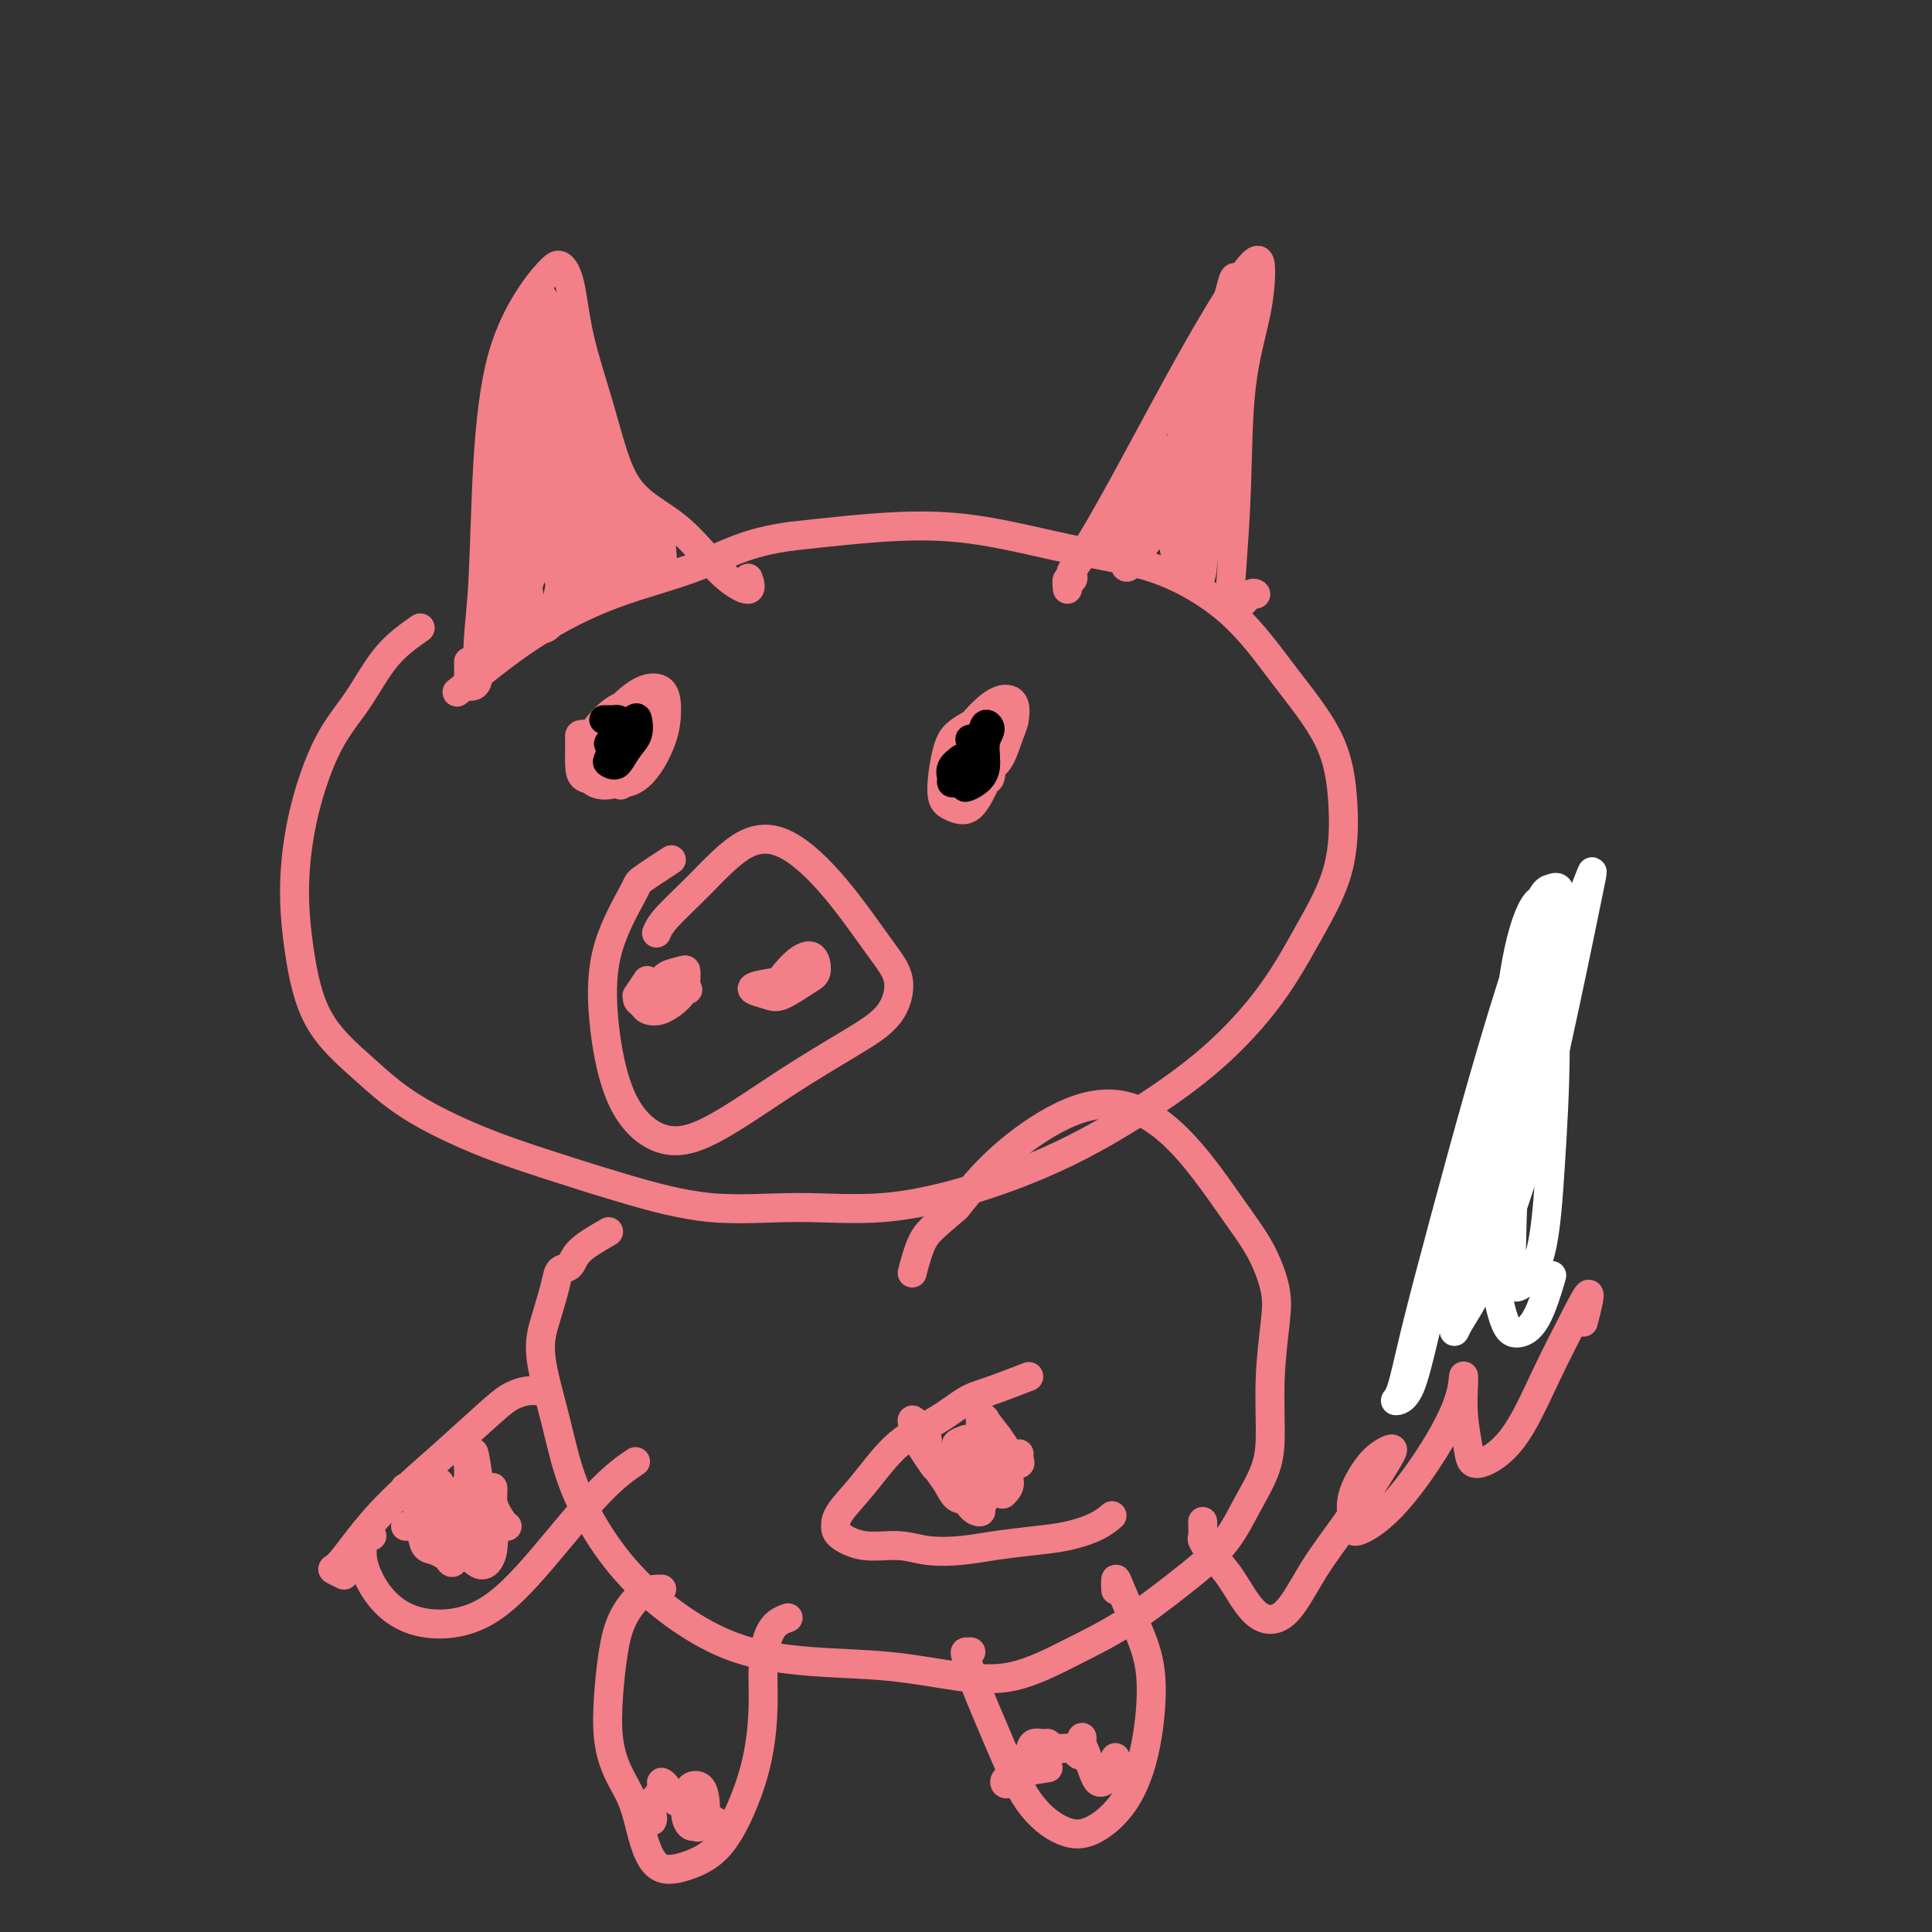
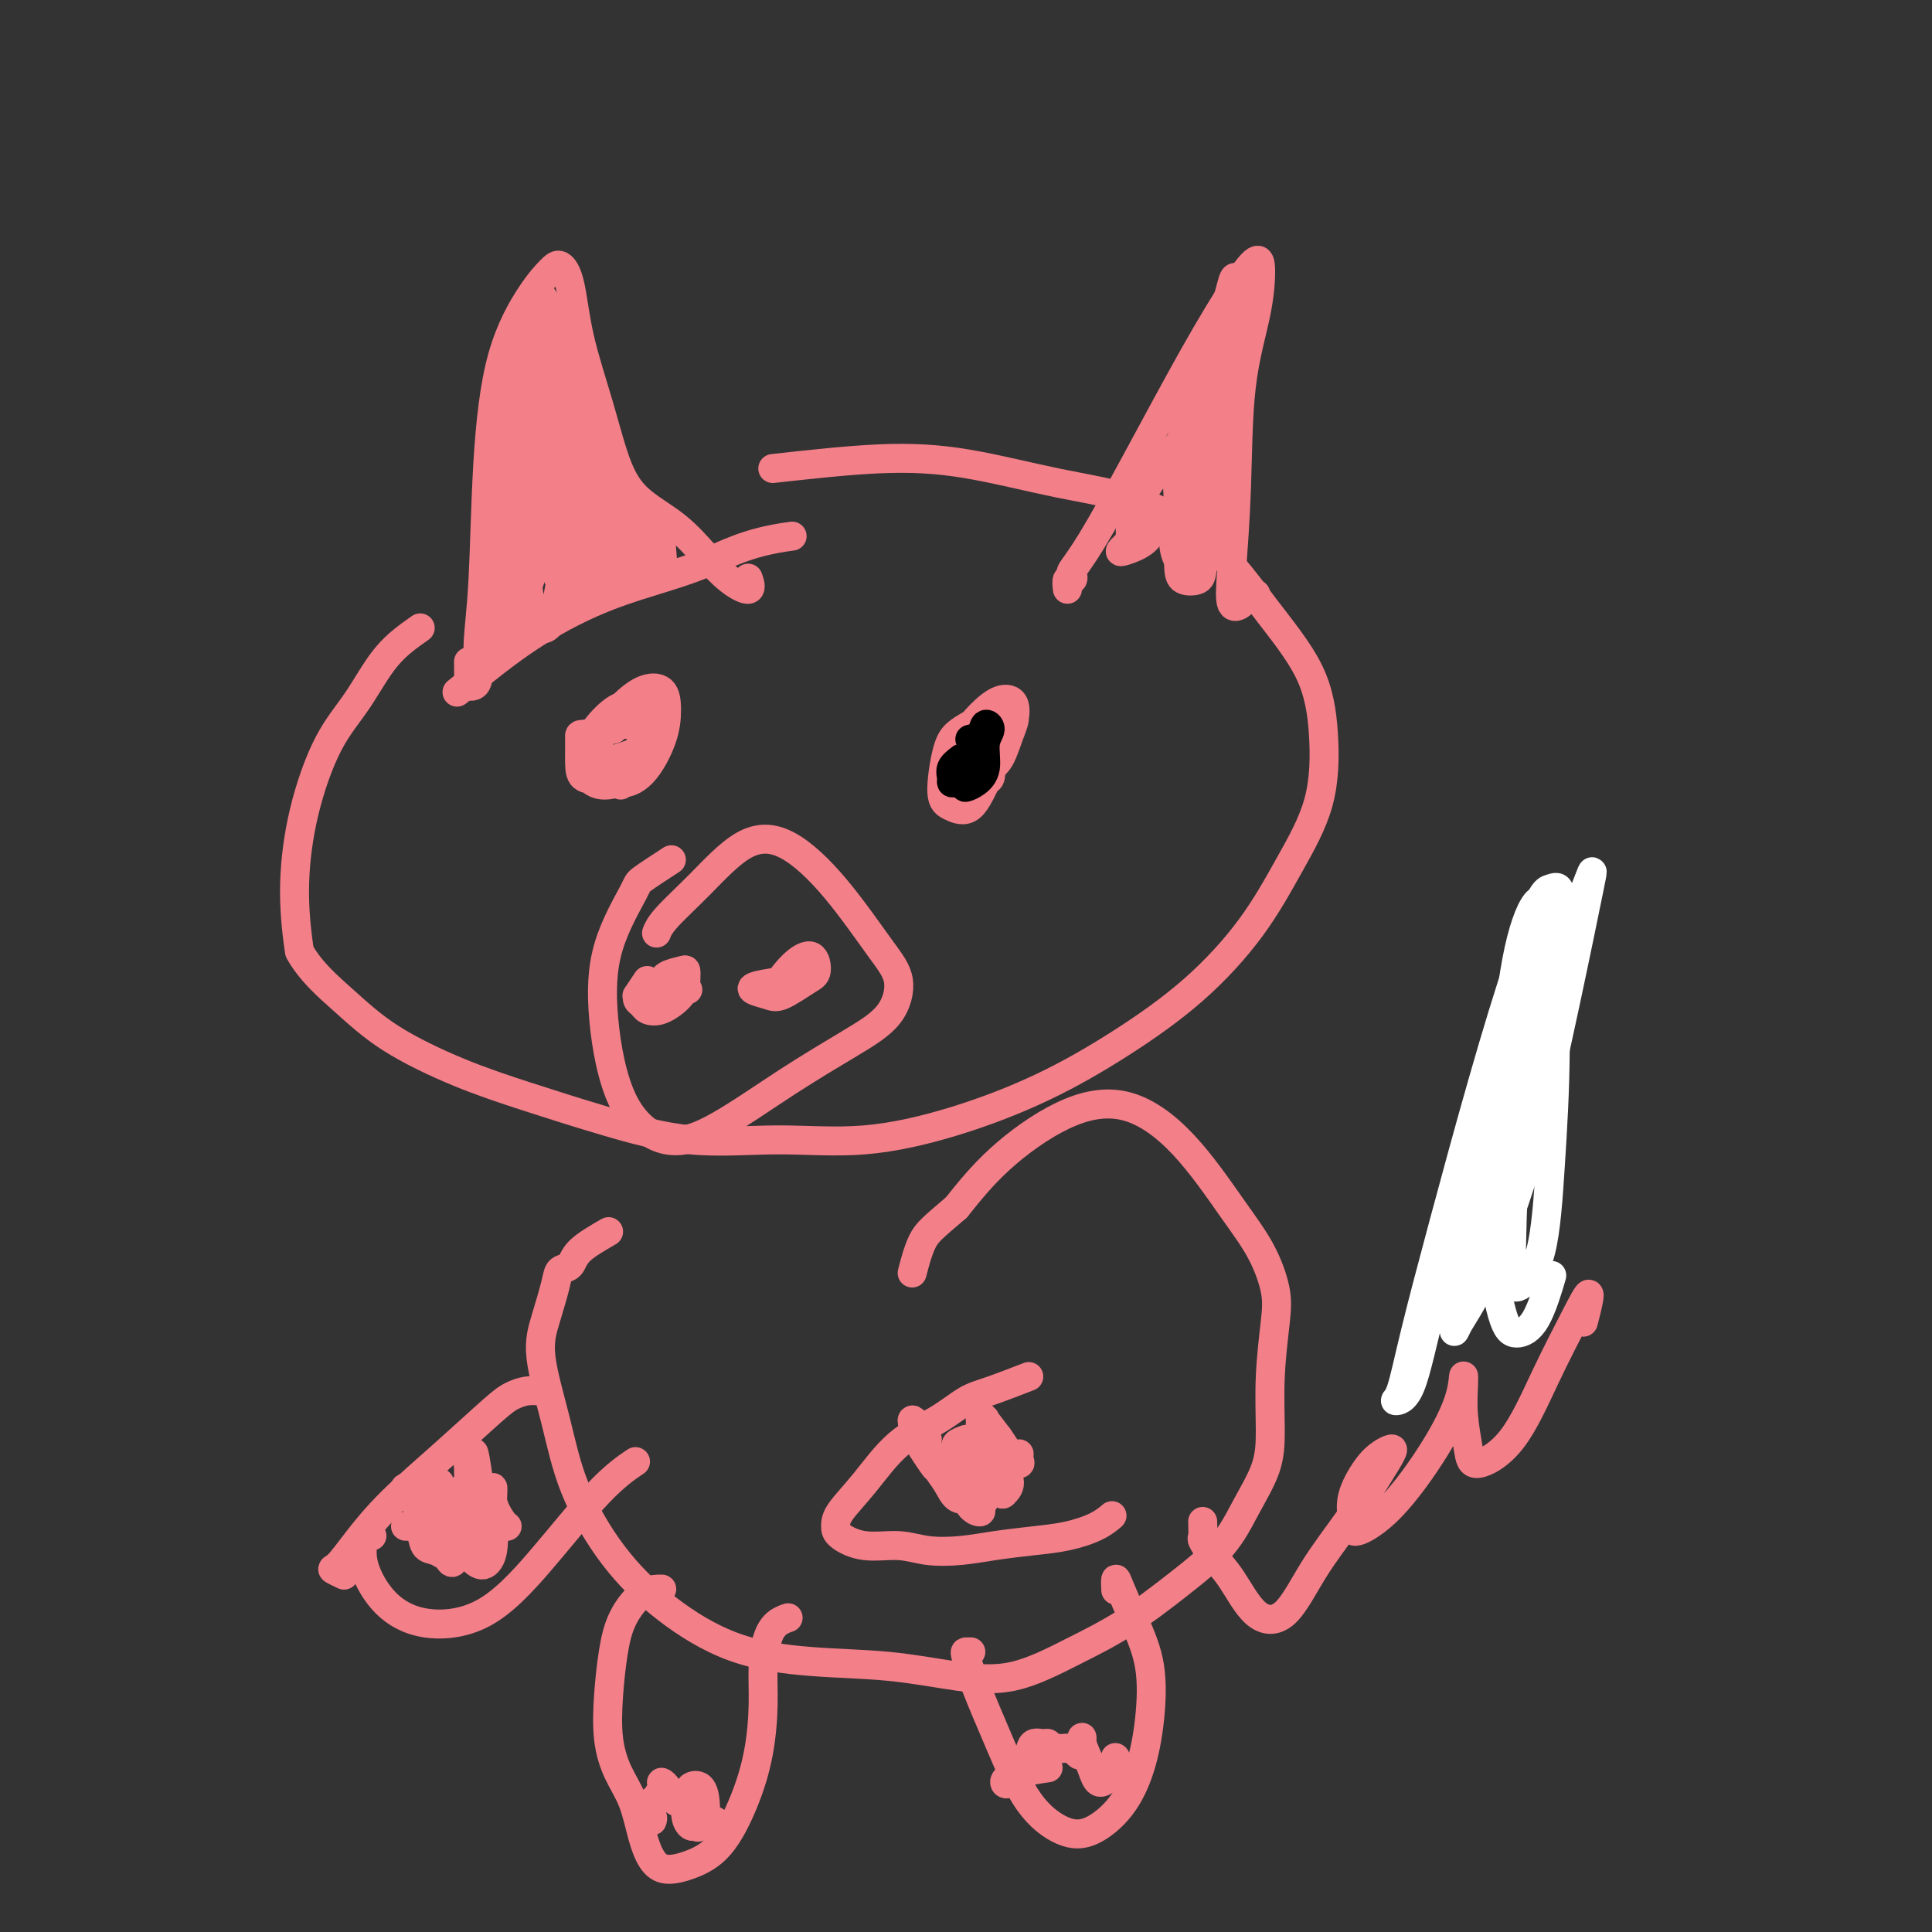
<svg xmlns="http://www.w3.org/2000/svg" viewBox="0 0 400 400" version="1.1">
  <rect x="0" y="0" width="400" height="400" fill="#333333" stroke="none" />
  <g fill="none" stroke="#000000" stroke-width="6" stroke-linecap="round" stroke-linejoin="round">
    <path d="M308,262c-0.076,-4.233 -0.153,-8.465 0,-12c0.153,-3.535 0.535,-6.372 1,-9c0.465,-2.628 1.013,-5.048 2,-8c0.987,-2.952 2.412,-6.435 3,-9c0.588,-2.565 0.340,-4.212 1,-6c0.660,-1.788 2.229,-3.718 3,-5c0.771,-1.282 0.743,-1.915 1,-3c0.257,-1.085 0.800,-2.623 1,-4c0.200,-1.377 0.056,-2.592 0,-4c-0.056,-1.408 -0.025,-3.007 0,-4c0.025,-0.993 0.046,-1.379 0,-2c-0.046,-0.621 -0.157,-1.476 0,-2c0.157,-0.524 0.582,-0.718 1,-1c0.418,-0.282 0.830,-0.652 1,-1c0.170,-0.348 0.097,-0.675 0,-1c-0.097,-0.325 -0.218,-0.647 0,-1c0.218,-0.353 0.777,-0.735 1,-1c0.223,-0.265 0.111,-0.411 0,-1c-0.111,-0.589 -0.222,-1.620 0,-2c0.222,-0.380 0.778,-0.109 1,0c0.222,0.109 0.111,0.054 0,0" />
  </g>
  <g fill="none" stroke="#FFFFFF" stroke-width="6" stroke-linecap="round" stroke-linejoin="round">
    <path d="M320,185c-2.941,8.196 -5.882,16.392 -8,24c-2.118,7.608 -3.413,14.627 -6,25c-2.587,10.373 -6.466,24.100 -9,34c-2.534,9.900 -3.724,15.974 -5,19c-1.276,3.026 -2.637,3.005 -3,3c-0.363,-0.005 0.273,0.006 1,-2c0.727,-2.006 1.544,-6.029 3,-12c1.456,-5.971 3.550,-13.888 6,-23c2.450,-9.112 5.256,-19.417 8,-29c2.744,-9.583 5.425,-18.444 8,-26c2.575,-7.556 5.044,-13.806 5,-13c-0.044,0.806 -2.599,8.668 -5,17c-2.401,8.332 -4.646,17.133 -7,28c-2.354,10.867 -4.818,23.798 -6,32c-1.182,8.202 -1.084,11.674 -1,13c0.084,1.326 0.152,0.506 1,-1c0.848,-1.506 2.475,-3.696 5,-9c2.525,-5.304 5.947,-13.721 9,-24c3.053,-10.279 5.737,-22.420 8,-33c2.263,-10.580 4.105,-19.599 5,-24c0.895,-4.401 0.844,-4.183 0,-2c-0.844,2.183 -2.482,6.332 -5,13c-2.518,6.668 -5.916,15.855 -9,25c-3.084,9.145 -5.853,18.247 -8,26c-2.147,7.753 -3.672,14.157 -5,17c-1.328,2.843 -2.458,2.124 -3,2c-0.542,-0.124 -0.496,0.348 0,-2c0.496,-2.348 1.441,-7.517 3,-14c1.559,-6.483 3.731,-14.281 6,-23c2.269,-8.719 4.634,-18.360 7,-28" />
    <path d="M315,198c3.710,-13.483 4.984,-13.689 6,-14c1.016,-0.311 1.775,-0.726 2,1c0.225,1.726 -0.084,5.593 -1,11c-0.916,5.407 -2.438,12.352 -4,20c-1.562,7.648 -3.166,15.998 -4,23c-0.834,7.002 -0.900,12.657 -1,17c-0.100,4.343 -0.233,7.374 0,9c0.233,1.626 0.831,1.845 2,1c1.169,-0.845 2.908,-2.756 4,-7c1.092,-4.244 1.538,-10.823 2,-18c0.462,-7.177 0.942,-14.952 1,-24c0.058,-9.048 -0.305,-19.370 -1,-25c-0.695,-5.630 -1.722,-6.567 -3,-5c-1.278,1.567 -2.807,5.640 -4,12c-1.193,6.360 -2.048,15.007 -3,25c-0.952,9.993 -1.999,21.331 -2,30c-0.001,8.669 1.044,14.668 2,18c0.956,3.332 1.823,3.996 3,4c1.177,0.004 2.663,-0.653 4,-3c1.337,-2.347 2.525,-6.385 3,-8c0.475,-1.615 0.238,-0.808 0,0" />
  </g>
  <g fill="none" stroke="#F37F89" stroke-width="6" stroke-linecap="round" stroke-linejoin="round">
-     <path d="M87,130c-2.425,1.702 -4.850,3.405 -7,6c-2.150,2.595 -4.024,6.084 -6,9c-1.976,2.916 -4.052,5.259 -6,9c-1.948,3.741 -3.767,8.879 -5,14c-1.233,5.121 -1.881,10.226 -2,15c-0.119,4.774 0.290,9.217 1,14c0.710,4.783 1.722,9.906 4,14c2.278,4.094 5.822,7.161 9,10c3.178,2.839 5.990,5.452 10,8c4.010,2.548 9.218,5.032 14,7c4.782,1.968 9.137,3.420 14,5c4.863,1.580 10.235,3.289 16,5c5.765,1.711 11.925,3.423 18,4c6.075,0.577 12.067,0.017 18,0c5.933,-0.017 11.807,0.508 18,0c6.193,-0.508 12.706,-2.048 19,-4c6.294,-1.952 12.369,-4.316 18,-7c5.631,-2.684 10.819,-5.688 16,-9c5.181,-3.312 10.356,-6.933 15,-11c4.644,-4.067 8.757,-8.581 12,-13c3.243,-4.419 5.617,-8.741 8,-13c2.383,-4.259 4.774,-8.453 6,-13c1.226,-4.547 1.287,-9.448 1,-14c-0.287,-4.552 -0.923,-8.754 -3,-13c-2.077,-4.246 -5.594,-8.535 -9,-13c-3.406,-4.465 -6.699,-9.107 -11,-13c-4.301,-3.893 -9.608,-7.038 -15,-9c-5.392,-1.962 -10.868,-2.742 -17,-4c-6.132,-1.258 -12.920,-2.992 -19,-4c-6.080,-1.008 -11.451,-1.288 -18,-1c-6.549,0.288 -14.274,1.144 -22,2" />
+     <path d="M87,130c-2.425,1.702 -4.850,3.405 -7,6c-2.150,2.595 -4.024,6.084 -6,9c-1.976,2.916 -4.052,5.259 -6,9c-1.948,3.741 -3.767,8.879 -5,14c-1.233,5.121 -1.881,10.226 -2,15c-0.119,4.774 0.290,9.217 1,14c2.278,4.094 5.822,7.161 9,10c3.178,2.839 5.990,5.452 10,8c4.010,2.548 9.218,5.032 14,7c4.782,1.968 9.137,3.420 14,5c4.863,1.580 10.235,3.289 16,5c5.765,1.711 11.925,3.423 18,4c6.075,0.577 12.067,0.017 18,0c5.933,-0.017 11.807,0.508 18,0c6.193,-0.508 12.706,-2.048 19,-4c6.294,-1.952 12.369,-4.316 18,-7c5.631,-2.684 10.819,-5.688 16,-9c5.181,-3.312 10.356,-6.933 15,-11c4.644,-4.067 8.757,-8.581 12,-13c3.243,-4.419 5.617,-8.741 8,-13c2.383,-4.259 4.774,-8.453 6,-13c1.226,-4.547 1.287,-9.448 1,-14c-0.287,-4.552 -0.923,-8.754 -3,-13c-2.077,-4.246 -5.594,-8.535 -9,-13c-3.406,-4.465 -6.699,-9.107 -11,-13c-4.301,-3.893 -9.608,-7.038 -15,-9c-5.392,-1.962 -10.868,-2.742 -17,-4c-6.132,-1.258 -12.920,-2.992 -19,-4c-6.080,-1.008 -11.451,-1.288 -18,-1c-6.549,0.288 -14.274,1.144 -22,2" />
    <path d="M164,111c-9.617,1.249 -13.660,3.873 -19,6c-5.340,2.127 -11.978,3.758 -18,6c-6.022,2.242 -11.429,5.096 -16,8c-4.571,2.904 -8.308,5.859 -11,8c-2.692,2.141 -4.341,3.469 -5,4c-0.659,0.531 -0.330,0.266 0,0" />
    <path d="M97,137c0.022,1.583 0.043,3.166 0,4c-0.043,0.834 -0.152,0.919 0,1c0.152,0.081 0.565,0.158 1,0c0.435,-0.158 0.893,-0.550 1,-2c0.107,-1.450 -0.138,-3.959 0,-7c0.138,-3.041 0.660,-6.614 1,-13c0.340,-6.386 0.500,-15.583 1,-24c0.500,-8.417 1.342,-16.052 3,-22c1.658,-5.948 4.133,-10.208 6,-13c1.867,-2.792 3.125,-4.116 4,-5c0.875,-0.884 1.367,-1.330 2,-1c0.633,0.330 1.409,1.434 2,4c0.591,2.566 0.999,6.593 2,11c1.001,4.407 2.595,9.195 4,14c1.405,4.805 2.622,9.626 4,13c1.378,3.374 2.916,5.302 5,7c2.084,1.698 4.712,3.166 7,5c2.288,1.834 4.235,4.036 6,6c1.765,1.964 3.349,3.691 5,5c1.651,1.309 3.367,2.198 4,2c0.633,-0.198 0.181,-1.485 0,-2c-0.181,-0.515 -0.090,-0.257 0,0" />
    <path d="M221,122c-0.108,-0.874 -0.216,-1.748 0,-2c0.216,-0.252 0.758,0.119 1,0c0.242,-0.119 0.186,-0.727 0,-1c-0.186,-0.273 -0.500,-0.211 0,-1c0.500,-0.789 1.815,-2.430 4,-6c2.185,-3.570 5.241,-9.071 9,-16c3.759,-6.929 8.222,-15.287 12,-22c3.778,-6.713 6.872,-11.781 9,-15c2.128,-3.219 3.289,-4.589 4,-5c0.711,-0.411 0.972,0.139 1,2c0.028,1.861 -0.176,5.035 -1,9c-0.824,3.965 -2.268,8.721 -3,15c-0.732,6.279 -0.754,14.081 -1,21c-0.246,6.919 -0.717,12.954 -1,17c-0.283,4.046 -0.377,6.104 0,7c0.377,0.896 1.225,0.632 2,0c0.775,-0.632 1.478,-1.632 2,-2c0.522,-0.368 0.863,-0.105 1,0c0.137,0.105 0.068,0.053 0,0" />
    <path d="M139,178c-2.448,1.595 -4.897,3.190 -6,4c-1.103,0.810 -0.862,0.836 -2,3c-1.138,2.164 -3.655,6.467 -5,11c-1.345,4.533 -1.517,9.296 -1,15c0.517,5.704 1.724,12.347 4,17c2.276,4.653 5.621,7.314 9,8c3.379,0.686 6.792,-0.605 11,-3c4.208,-2.395 9.210,-5.894 14,-9c4.790,-3.106 9.367,-5.818 13,-8c3.633,-2.182 6.324,-3.835 8,-6c1.676,-2.165 2.339,-4.842 2,-7c-0.339,-2.158 -1.680,-3.798 -4,-7c-2.320,-3.202 -5.619,-7.966 -9,-12c-3.381,-4.034 -6.843,-7.336 -10,-9c-3.157,-1.664 -6.009,-1.689 -9,0c-2.991,1.689 -6.121,5.092 -9,8c-2.879,2.908 -5.506,5.321 -7,7c-1.494,1.679 -1.855,2.622 -2,3c-0.145,0.378 -0.072,0.189 0,0" />
    <path d="M134,203c-0.852,1.292 -1.705,2.584 -2,3c-0.295,0.416 -0.033,-0.044 0,0c0.033,0.044 -0.163,0.591 0,1c0.163,0.409 0.685,0.678 1,1c0.315,0.322 0.425,0.695 1,1c0.575,0.305 1.617,0.540 3,0c1.383,-0.540 3.106,-1.855 4,-3c0.894,-1.145 0.957,-2.119 1,-3c0.043,-0.881 0.064,-1.668 0,-2c-0.064,-0.332 -0.214,-0.207 -1,0c-0.786,0.207 -2.210,0.497 -3,1c-0.790,0.503 -0.948,1.221 -1,2c-0.052,0.779 -0.000,1.620 0,2c0.000,0.380 -0.051,0.298 1,0c1.051,-0.298 3.206,-0.811 4,-1c0.794,-0.189 0.227,-0.054 0,0c-0.227,0.054 -0.113,0.027 0,0" />
    <path d="M163,203c-2.346,0.334 -4.693,0.668 -6,1c-1.307,0.332 -1.576,0.663 -1,1c0.576,0.337 1.996,0.681 3,1c1.004,0.319 1.593,0.614 3,0c1.407,-0.614 3.634,-2.136 5,-3c1.366,-0.864 1.872,-1.071 2,-2c0.128,-0.929 -0.120,-2.579 -1,-3c-0.880,-0.421 -2.391,0.387 -4,2c-1.609,1.613 -3.317,4.032 -4,5c-0.683,0.968 -0.342,0.484 0,0" />
    <path d="M126,255c-2.365,1.369 -4.731,2.738 -6,4c-1.269,1.262 -1.442,2.417 -2,3c-0.558,0.583 -1.500,0.593 -2,1c-0.500,0.407 -0.559,1.211 -1,3c-0.441,1.789 -1.263,4.564 -2,7c-0.737,2.436 -1.390,4.532 -1,8c0.390,3.468 1.822,8.308 3,13c1.178,4.692 2.103,9.236 4,14c1.897,4.764 4.766,9.748 8,14c3.234,4.252 6.832,7.773 11,11c4.168,3.227 8.906,6.161 14,8c5.094,1.839 10.543,2.583 16,3c5.457,0.417 10.923,0.506 16,1c5.077,0.494 9.764,1.395 14,2c4.236,0.605 8.019,0.916 12,0c3.981,-0.916 8.160,-3.060 12,-5c3.840,-1.940 7.340,-3.675 11,-6c3.660,-2.325 7.478,-5.240 11,-8c3.522,-2.760 6.747,-5.366 9,-8c2.253,-2.634 3.535,-5.295 5,-8c1.465,-2.705 3.112,-5.455 4,-8c0.888,-2.545 1.015,-4.884 1,-8c-0.015,-3.116 -0.173,-7.008 0,-11c0.173,-3.992 0.677,-8.084 1,-11c0.323,-2.916 0.465,-4.657 0,-7c-0.465,-2.343 -1.538,-5.289 -3,-8c-1.462,-2.711 -3.312,-5.188 -6,-9c-2.688,-3.812 -6.215,-8.961 -10,-13c-3.785,-4.039 -7.829,-6.969 -12,-8c-4.171,-1.031 -8.469,-0.162 -13,2c-4.531,2.162 -9.295,5.618 -13,9c-3.705,3.382 -6.353,6.691 -9,10" />
    <path d="M198,250c-4.868,4.161 -6.037,5.064 -7,7c-0.963,1.936 -1.721,4.906 -2,6c-0.279,1.094 -0.080,0.313 0,0c0.080,-0.313 0.040,-0.156 0,0" />
    <path d="M137,329c-1.291,0.012 -2.582,0.024 -4,1c-1.418,0.976 -2.963,2.917 -4,5c-1.037,2.083 -1.564,4.308 -2,7c-0.436,2.692 -0.780,5.850 -1,9c-0.220,3.150 -0.316,6.293 0,9c0.316,2.707 1.045,4.978 2,7c0.955,2.022 2.137,3.794 3,6c0.863,2.206 1.409,4.846 2,7c0.591,2.154 1.228,3.823 2,5c0.772,1.177 1.677,1.863 3,2c1.323,0.137 3.062,-0.274 5,-1c1.938,-0.726 4.074,-1.767 6,-4c1.926,-2.233 3.643,-5.658 5,-9c1.357,-3.342 2.355,-6.601 3,-10c0.645,-3.399 0.937,-6.939 1,-10c0.063,-3.061 -0.102,-5.643 0,-8c0.102,-2.357 0.471,-4.487 1,-6c0.529,-1.513 1.219,-2.407 2,-3c0.781,-0.593 1.652,-0.884 2,-1c0.348,-0.116 0.174,-0.058 0,0" />
    <path d="M201,342c-0.393,-0.006 -0.786,-0.012 -1,0c-0.214,0.012 -0.250,0.042 0,1c0.250,0.958 0.785,2.845 2,6c1.215,3.155 3.112,7.579 5,12c1.888,4.421 3.769,8.840 6,12c2.231,3.160 4.811,5.060 7,6c2.189,0.940 3.986,0.919 6,0c2.014,-0.919 4.244,-2.735 6,-5c1.756,-2.265 3.038,-4.977 4,-8c0.962,-3.023 1.603,-6.357 2,-10c0.397,-3.643 0.551,-7.596 0,-11c-0.551,-3.404 -1.808,-6.260 -3,-9c-1.192,-2.740 -2.320,-5.363 -3,-7c-0.680,-1.637 -0.914,-2.287 -1,-2c-0.086,0.287 -0.025,1.511 0,2c0.025,0.489 0.012,0.245 0,0" />
    <path d="M112,288c-0.989,-0.078 -1.977,-0.155 -3,0c-1.023,0.155 -2.079,0.543 -3,1c-0.921,0.457 -1.707,0.984 -4,3c-2.293,2.016 -6.095,5.520 -10,9c-3.905,3.480 -7.915,6.936 -11,10c-3.085,3.064 -5.247,5.735 -7,8c-1.753,2.265 -3.099,4.122 -4,5c-0.901,0.878 -1.358,0.775 -1,1c0.358,0.225 1.531,0.779 2,1c0.469,0.221 0.235,0.111 0,0" />
    <path d="M77,318c-0.309,-0.093 -0.617,-0.187 -1,0c-0.383,0.187 -0.839,0.653 -1,1c-0.161,0.347 -0.026,0.573 0,1c0.026,0.427 -0.056,1.053 0,2c0.056,0.947 0.249,2.214 1,4c0.751,1.786 2.060,4.089 4,6c1.940,1.911 4.510,3.429 8,4c3.490,0.571 7.899,0.194 12,-2c4.101,-2.194 7.893,-6.207 12,-11c4.107,-4.793 8.529,-10.367 12,-14c3.471,-3.633 5.992,-5.324 7,-6c1.008,-0.676 0.504,-0.338 0,0" />
    <path d="M213,285c-2.944,1.137 -5.889,2.273 -8,3c-2.111,0.727 -3.389,1.044 -5,2c-1.611,0.956 -3.556,2.549 -6,4c-2.444,1.451 -5.387,2.758 -8,5c-2.613,2.242 -4.897,5.417 -7,8c-2.103,2.583 -4.023,4.572 -5,6c-0.977,1.428 -1.009,2.295 -1,3c0.009,0.705 0.058,1.247 1,2c0.942,0.753 2.776,1.715 5,2c2.224,0.285 4.837,-0.109 7,0c2.163,0.109 3.875,0.720 6,1c2.125,0.280 4.662,0.227 7,0c2.338,-0.227 4.476,-0.629 7,-1c2.524,-0.371 5.433,-0.713 8,-1c2.567,-0.287 4.791,-0.520 7,-1c2.209,-0.480 4.402,-1.206 6,-2c1.598,-0.794 2.599,-1.655 3,-2c0.401,-0.345 0.200,-0.172 0,0" />
    <path d="M249,315c0.036,1.219 0.073,2.439 0,3c-0.073,0.561 -0.254,0.465 0,1c0.254,0.535 0.943,1.701 2,3c1.057,1.299 2.483,2.732 4,5c1.517,2.268 3.126,5.371 5,7c1.874,1.629 4.012,1.785 6,0c1.988,-1.785 3.827,-5.512 6,-9c2.173,-3.488 4.682,-6.736 7,-10c2.318,-3.264 4.445,-6.542 6,-9c1.555,-2.458 2.539,-4.094 3,-5c0.461,-0.906 0.401,-1.082 0,-1c-0.401,0.082 -1.142,0.420 -2,1c-0.858,0.580 -1.833,1.400 -3,3c-1.167,1.600 -2.526,3.979 -3,6c-0.474,2.021 -0.064,3.683 0,5c0.064,1.317 -0.217,2.288 1,2c1.217,-0.288 3.934,-1.836 7,-5c3.066,-3.164 6.481,-7.945 9,-12c2.519,-4.055 4.142,-7.383 5,-10c0.858,-2.617 0.950,-4.523 1,-5c0.050,-0.477 0.059,0.477 0,2c-0.059,1.523 -0.184,3.617 0,6c0.184,2.383 0.678,5.056 1,7c0.322,1.944 0.473,3.160 2,3c1.527,-0.160 4.430,-1.695 7,-5c2.570,-3.305 4.807,-8.380 7,-13c2.193,-4.620 4.340,-8.785 6,-12c1.660,-3.215 2.831,-5.481 3,-5c0.169,0.481 -0.666,3.709 -1,5c-0.334,1.291 -0.167,0.646 0,0" />
    <path d="M201,150c-1.081,0.614 -2.162,1.227 -3,2c-0.838,0.773 -1.432,1.704 -2,4c-0.568,2.296 -1.109,5.957 -1,8c0.109,2.043 0.869,2.467 2,3c1.131,0.533 2.635,1.174 4,0c1.365,-1.174 2.592,-4.163 4,-7c1.408,-2.837 2.998,-5.523 4,-8c1.002,-2.477 1.417,-4.745 1,-6c-0.417,-1.255 -1.666,-1.497 -3,-1c-1.334,0.497 -2.751,1.731 -4,3c-1.249,1.269 -2.329,2.571 -3,4c-0.671,1.429 -0.934,2.984 -1,4c-0.066,1.016 0.065,1.493 1,2c0.935,0.507 2.675,1.045 4,1c1.325,-0.045 2.234,-0.674 3,-2c0.766,-1.326 1.389,-3.350 2,-5c0.611,-1.650 1.211,-2.927 1,-4c-0.211,-1.073 -1.235,-1.941 -2,-2c-0.765,-0.059 -1.273,0.690 -2,2c-0.727,1.310 -1.673,3.179 -2,5c-0.327,1.821 -0.035,3.592 0,5c0.035,1.408 -0.186,2.451 0,3c0.186,0.549 0.778,0.603 1,0c0.222,-0.603 0.074,-1.865 0,-3c-0.074,-1.135 -0.072,-2.144 0,-3c0.072,-0.856 0.216,-1.560 0,-2c-0.216,-0.440 -0.790,-0.615 -1,0c-0.210,0.615 -0.056,2.021 0,3c0.056,0.979 0.015,1.533 0,2c-0.015,0.467 -0.004,0.848 0,1c0.004,0.152 0.002,0.076 0,0" />
    <path d="M127,151c-2.425,0.438 -4.849,0.876 -6,1c-1.151,0.124 -1.028,-0.065 -1,1c0.028,1.065 -0.038,3.385 0,5c0.038,1.615 0.180,2.525 1,3c0.820,0.475 2.316,0.515 4,0c1.684,-0.515 3.554,-1.584 5,-3c1.446,-1.416 2.469,-3.177 3,-5c0.531,-1.823 0.572,-3.707 0,-5c-0.572,-1.293 -1.757,-1.996 -3,-2c-1.243,-0.004 -2.543,0.691 -4,2c-1.457,1.309 -3.070,3.231 -4,5c-0.930,1.769 -1.175,3.384 -1,5c0.175,1.616 0.771,3.232 2,4c1.229,0.768 3.093,0.688 5,0c1.907,-0.688 3.858,-1.984 5,-4c1.142,-2.016 1.474,-4.753 2,-7c0.526,-2.247 1.246,-4.006 1,-5c-0.246,-0.994 -1.459,-1.225 -3,-1c-1.541,0.225 -3.411,0.905 -5,2c-1.589,1.095 -2.898,2.603 -4,4c-1.102,1.397 -1.998,2.682 -2,4c-0.002,1.318 0.889,2.667 2,4c1.111,1.333 2.440,2.648 4,3c1.560,0.352 3.349,-0.259 5,-2c1.651,-1.741 3.163,-4.614 4,-7c0.837,-2.386 0.998,-4.287 1,-6c0.002,-1.713 -0.154,-3.238 -1,-4c-0.846,-0.762 -2.381,-0.761 -4,0c-1.619,0.761 -3.320,2.282 -5,4c-1.680,1.718 -3.337,3.634 -4,5c-0.663,1.366 -0.331,2.183 0,3" />
    <path d="M124,155c-0.498,1.663 0.257,1.821 1,2c0.743,0.179 1.473,0.378 3,0c1.527,-0.378 3.850,-1.333 5,-2c1.150,-0.667 1.129,-1.046 1,-2c-0.129,-0.954 -0.364,-2.484 -1,-3c-0.636,-0.516 -1.672,-0.018 -3,0c-1.328,0.018 -2.947,-0.443 -4,0c-1.053,0.443 -1.540,1.789 -2,3c-0.460,1.211 -0.893,2.288 0,4c0.893,1.712 3.112,4.061 4,5c0.888,0.939 0.444,0.470 0,0" />
  </g>
  <g fill="none" stroke="#000000" stroke-width="6" stroke-linecap="round" stroke-linejoin="round">
    <path d="M199,157c-0.849,0.648 -1.698,1.296 -2,2c-0.302,0.704 -0.058,1.464 0,2c0.058,0.536 -0.072,0.848 0,1c0.072,0.152 0.345,0.143 1,0c0.655,-0.143 1.692,-0.421 2,-1c0.308,-0.579 -0.113,-1.458 0,-2c0.113,-0.542 0.759,-0.748 1,-1c0.241,-0.252 0.077,-0.550 0,-1c-0.077,-0.450 -0.068,-1.051 0,-1c0.068,0.051 0.194,0.753 0,2c-0.194,1.247 -0.708,3.040 -1,4c-0.292,0.960 -0.361,1.088 0,1c0.361,-0.088 1.151,-0.393 2,-1c0.849,-0.607 1.756,-1.515 2,-3c0.244,-1.485 -0.177,-3.547 0,-5c0.177,-1.453 0.951,-2.298 1,-3c0.049,-0.702 -0.626,-1.260 -1,-1c-0.374,0.260 -0.447,1.339 -1,2c-0.553,0.661 -1.587,0.903 -2,1c-0.413,0.097 -0.207,0.048 0,0" />
-     <path d="M125,149c0.340,-0.005 0.680,-0.009 1,0c0.320,0.009 0.619,0.032 1,0c0.381,-0.032 0.845,-0.117 1,0c0.155,0.117 0.001,0.437 0,1c-0.001,0.563 0.150,1.370 0,2c-0.150,0.630 -0.601,1.083 -1,2c-0.399,0.917 -0.744,2.296 -1,3c-0.256,0.704 -0.422,0.732 0,1c0.422,0.268 1.430,0.777 2,0c0.570,-0.777 0.700,-2.839 1,-4c0.300,-1.161 0.770,-1.419 1,-2c0.230,-0.581 0.219,-1.483 0,-2c-0.219,-0.517 -0.648,-0.647 -1,0c-0.352,0.647 -0.628,2.071 -1,3c-0.372,0.929 -0.840,1.364 -1,2c-0.160,0.636 -0.011,1.472 0,2c0.011,0.528 -0.116,0.747 0,1c0.116,0.253 0.475,0.539 1,0c0.525,-0.539 1.216,-1.904 2,-3c0.784,-1.096 1.662,-1.923 2,-3c0.338,-1.077 0.137,-2.404 0,-3c-0.137,-0.596 -0.212,-0.461 -1,0c-0.788,0.461 -2.291,1.248 -3,2c-0.709,0.752 -0.623,1.470 -1,2c-0.377,0.530 -1.217,0.874 -1,1c0.217,0.126 1.491,0.036 2,0c0.509,-0.036 0.255,-0.018 0,0" />
  </g>
  <g fill="none" stroke="#F37F89" stroke-width="6" stroke-linecap="round" stroke-linejoin="round">
    <path d="M249,86c-0.415,-0.054 -0.829,-0.107 -1,0c-0.171,0.107 -0.098,0.375 0,1c0.098,0.625 0.223,1.608 0,3c-0.223,1.392 -0.793,3.192 -1,5c-0.207,1.808 -0.052,3.623 0,5c0.052,1.377 -0.001,2.316 0,3c0.001,0.684 0.056,1.112 0,2c-0.056,0.888 -0.222,2.234 0,3c0.222,0.766 0.833,0.951 1,1c0.167,0.049 -0.109,-0.038 0,0c0.109,0.038 0.604,0.202 1,-1c0.396,-1.202 0.692,-3.769 1,-6c0.308,-2.231 0.629,-4.126 1,-7c0.371,-2.874 0.793,-6.727 1,-10c0.207,-3.273 0.199,-5.966 0,-8c-0.199,-2.034 -0.590,-3.408 -1,-4c-0.410,-0.592 -0.841,-0.402 -1,0c-0.159,0.402 -0.046,1.014 0,2c0.046,0.986 0.027,2.345 0,4c-0.027,1.655 -0.060,3.607 0,6c0.060,2.393 0.214,5.228 0,8c-0.214,2.772 -0.797,5.480 -1,8c-0.203,2.520 -0.026,4.851 0,6c0.026,1.149 -0.098,1.117 0,1c0.098,-0.117 0.418,-0.320 1,-1c0.582,-0.680 1.426,-1.837 2,-3c0.574,-1.163 0.878,-2.332 1,-4c0.122,-1.668 0.061,-3.834 0,-6" />
    <path d="M253,94c0.780,-3.180 0.731,-4.630 1,-7c0.269,-2.370 0.858,-5.660 1,-9c0.142,-3.340 -0.162,-6.729 0,-8c0.162,-1.271 0.791,-0.423 1,0c0.209,0.423 -0.002,0.423 0,1c0.002,0.577 0.216,1.733 0,3c-0.216,1.267 -0.861,2.646 -1,4c-0.139,1.354 0.229,2.684 0,5c-0.229,2.316 -1.055,5.617 -2,9c-0.945,3.383 -2.009,6.849 -3,10c-0.991,3.151 -1.910,5.986 -2,7c-0.090,1.014 0.649,0.206 1,0c0.351,-0.206 0.316,0.188 1,-1c0.684,-1.188 2.089,-3.959 3,-7c0.911,-3.041 1.327,-6.353 2,-10c0.673,-3.647 1.602,-7.630 2,-12c0.398,-4.370 0.265,-9.126 0,-13c-0.265,-3.874 -0.662,-6.867 -1,-8c-0.338,-1.133 -0.617,-0.406 -1,1c-0.383,1.406 -0.870,3.493 -2,7c-1.130,3.507 -2.902,8.436 -4,13c-1.098,4.564 -1.521,8.765 -2,14c-0.479,5.235 -1.015,11.506 -1,15c0.015,3.494 0.581,4.211 1,5c0.419,0.789 0.689,1.650 1,2c0.311,0.350 0.661,0.191 1,0c0.339,-0.191 0.665,-0.413 1,-2c0.335,-1.587 0.677,-4.539 1,-7c0.323,-2.461 0.625,-4.432 1,-7c0.375,-2.568 0.821,-5.734 1,-9c0.179,-3.266 0.089,-6.633 0,-10" />
    <path d="M253,80c0.268,-6.609 -1.063,-5.632 -2,-5c-0.937,0.632 -1.481,0.917 -2,2c-0.519,1.083 -1.014,2.963 -2,6c-0.986,3.037 -2.464,7.232 -3,11c-0.536,3.768 -0.130,7.110 0,11c0.130,3.890 -0.015,8.329 0,11c0.015,2.671 0.189,3.575 1,4c0.811,0.425 2.260,0.370 3,0c0.740,-0.370 0.770,-1.057 1,-3c0.230,-1.943 0.658,-5.142 1,-8c0.342,-2.858 0.597,-5.373 1,-8c0.403,-2.627 0.953,-5.364 1,-8c0.047,-2.636 -0.408,-5.170 -1,-6c-0.592,-0.830 -1.320,0.043 -2,1c-0.680,0.957 -1.311,1.998 -2,3c-0.689,1.002 -1.435,1.964 -2,3c-0.565,1.036 -0.948,2.144 -1,4c-0.052,1.856 0.227,4.458 0,7c-0.227,2.542 -0.962,5.022 -1,7c-0.038,1.978 0.619,3.454 1,4c0.381,0.546 0.485,0.163 1,-1c0.515,-1.163 1.440,-3.106 2,-5c0.560,-1.894 0.754,-3.739 1,-6c0.246,-2.261 0.543,-4.938 1,-7c0.457,-2.062 1.075,-3.510 1,-5c-0.075,-1.490 -0.843,-3.021 -2,-3c-1.157,0.021 -2.702,1.594 -4,3c-1.298,1.406 -2.348,2.645 -4,5c-1.652,2.355 -3.906,5.826 -5,8c-1.094,2.174 -1.027,3.050 -1,4c0.027,0.950 0.013,1.975 0,3" />
-     <path d="M234,112c-0.071,1.218 0.250,0.765 1,0c0.750,-0.765 1.929,-1.840 3,-3c1.071,-1.160 2.034,-2.405 3,-4c0.966,-1.595 1.936,-3.541 3,-5c1.064,-1.459 2.221,-2.433 3,-4c0.779,-1.567 1.180,-3.729 1,-4c-0.180,-0.271 -0.942,1.347 -2,3c-1.058,1.653 -2.411,3.341 -4,5c-1.589,1.659 -3.414,3.290 -5,5c-1.586,1.710 -2.934,3.500 -4,5c-1.066,1.500 -1.851,2.710 -2,3c-0.149,0.290 0.337,-0.339 1,-1c0.663,-0.661 1.504,-1.354 3,-3c1.496,-1.646 3.648,-4.246 5,-6c1.352,-1.754 1.905,-2.661 3,-4c1.095,-1.339 2.734,-3.108 3,-3c0.266,0.108 -0.840,2.094 -2,4c-1.160,1.906 -2.373,3.733 -4,6c-1.627,2.267 -3.667,4.975 -5,7c-1.333,2.025 -1.959,3.367 -2,4c-0.041,0.633 0.504,0.557 1,0c0.496,-0.557 0.943,-1.594 2,-3c1.057,-1.406 2.724,-3.182 4,-5c1.276,-1.818 2.162,-3.677 3,-5c0.838,-1.323 1.628,-2.109 2,-3c0.372,-0.891 0.327,-1.888 0,-2c-0.327,-0.112 -0.934,0.662 -2,2c-1.066,1.338 -2.590,3.239 -4,5c-1.410,1.761 -2.705,3.380 -4,5" />
    <path d="M235,111c-2.231,2.207 -2.808,2.724 -3,3c-0.192,0.276 0.000,0.311 1,0c1.000,-0.311 2.808,-0.968 4,-2c1.192,-1.032 1.769,-2.438 2,-3c0.231,-0.562 0.115,-0.281 0,0" />
    <path d="M109,79c-0.847,0.067 -1.694,0.134 -2,0c-0.306,-0.134 -0.070,-0.471 0,0c0.070,0.471 -0.025,1.748 0,4c0.025,2.252 0.170,5.479 0,10c-0.170,4.521 -0.655,10.337 -1,16c-0.345,5.663 -0.548,11.172 -1,14c-0.452,2.828 -1.152,2.976 -1,3c0.152,0.024 1.155,-0.075 2,-3c0.845,-2.925 1.530,-8.674 3,-14c1.470,-5.326 3.723,-10.229 5,-16c1.277,-5.771 1.577,-12.412 2,-17c0.423,-4.588 0.970,-7.124 1,-8c0.030,-0.876 -0.458,-0.090 -1,1c-0.542,1.090 -1.139,2.486 -2,5c-0.861,2.514 -1.986,6.145 -3,10c-1.014,3.855 -1.915,7.933 -3,13c-1.085,5.067 -2.353,11.121 -3,16c-0.647,4.879 -0.675,8.582 -1,10c-0.325,1.418 -0.949,0.552 -1,0c-0.051,-0.552 0.471,-0.788 1,-3c0.529,-2.212 1.067,-6.400 2,-10c0.933,-3.600 2.262,-6.614 3,-11c0.738,-4.386 0.885,-10.146 1,-15c0.115,-4.854 0.199,-8.801 0,-11c-0.199,-2.199 -0.680,-2.649 -1,-2c-0.320,0.649 -0.479,2.396 -1,5c-0.521,2.604 -1.405,6.065 -2,11c-0.595,4.935 -0.902,11.343 -1,17c-0.098,5.657 0.012,10.561 0,14c-0.012,3.439 -0.146,5.411 0,6c0.146,0.589 0.573,-0.206 1,-1" />
    <path d="M106,123c-0.040,5.839 0.858,-3.065 2,-9c1.142,-5.935 2.526,-8.901 3,-13c0.474,-4.099 0.038,-9.331 0,-14c-0.038,-4.669 0.323,-8.775 0,-12c-0.323,-3.225 -1.329,-5.569 -2,-7c-0.671,-1.431 -1.005,-1.951 -1,-1c0.005,0.951 0.351,3.371 0,7c-0.351,3.629 -1.398,8.467 -2,14c-0.602,5.533 -0.761,11.763 -1,18c-0.239,6.237 -0.560,12.483 -1,16c-0.440,3.517 -1.000,4.305 -1,4c0.000,-0.305 0.560,-1.701 1,-3c0.440,-1.299 0.760,-2.499 1,-5c0.240,-2.501 0.401,-6.302 1,-10c0.599,-3.698 1.636,-7.295 2,-12c0.364,-4.705 0.053,-10.520 0,-15c-0.053,-4.480 0.150,-7.626 0,-9c-0.150,-1.374 -0.653,-0.977 -1,1c-0.347,1.977 -0.538,5.533 -1,10c-0.462,4.467 -1.194,9.845 -2,16c-0.806,6.155 -1.684,13.087 -2,19c-0.316,5.913 -0.070,10.806 0,14c0.070,3.194 -0.037,4.688 0,5c0.037,0.312 0.216,-0.560 1,-3c0.784,-2.440 2.172,-6.449 3,-11c0.828,-4.551 1.096,-9.643 2,-15c0.904,-5.357 2.444,-10.980 3,-17c0.556,-6.020 0.128,-12.438 0,-16c-0.128,-3.562 0.042,-4.267 0,-5c-0.042,-0.733 -0.298,-1.495 -1,0c-0.702,1.495 -1.851,5.248 -3,9" />
    <path d="M107,79c-0.953,3.656 -1.337,8.295 -2,14c-0.663,5.705 -1.605,12.476 -2,19c-0.395,6.524 -0.243,12.802 0,16c0.243,3.198 0.577,3.315 1,3c0.423,-0.315 0.935,-1.061 2,-3c1.065,-1.939 2.685,-5.070 4,-9c1.315,-3.930 2.326,-8.657 3,-13c0.674,-4.343 1.010,-8.300 1,-12c-0.010,-3.700 -0.368,-7.144 -1,-9c-0.632,-1.856 -1.540,-2.126 -2,-2c-0.460,0.126 -0.472,0.647 -1,2c-0.528,1.353 -1.571,3.537 -2,7c-0.429,3.463 -0.243,8.206 0,13c0.243,4.794 0.544,9.638 1,14c0.456,4.362 1.067,8.240 2,10c0.933,1.760 2.188,1.402 3,0c0.812,-1.402 1.182,-3.847 2,-8c0.818,-4.153 2.083,-10.015 3,-15c0.917,-4.985 1.486,-9.094 1,-13c-0.486,-3.906 -2.026,-7.608 -3,-11c-0.974,-3.392 -1.383,-6.475 -2,-8c-0.617,-1.525 -1.441,-1.492 -2,0c-0.559,1.492 -0.852,4.443 -1,8c-0.148,3.557 -0.152,7.719 0,12c0.152,4.281 0.461,8.680 1,13c0.539,4.320 1.307,8.560 2,11c0.693,2.440 1.310,3.079 2,3c0.690,-0.079 1.453,-0.877 2,-2c0.547,-1.123 0.878,-2.572 1,-5c0.122,-2.428 0.035,-5.837 0,-9c-0.035,-3.163 -0.017,-6.082 0,-9" />
    <path d="M120,96c0.222,-6.208 -0.722,-9.228 -1,-11c-0.278,-1.772 0.109,-2.297 0,-2c-0.109,0.297 -0.713,1.417 -1,4c-0.287,2.583 -0.256,6.630 0,11c0.256,4.370 0.738,9.062 1,13c0.262,3.938 0.306,7.120 1,9c0.694,1.880 2.039,2.457 3,2c0.961,-0.457 1.538,-1.950 2,-4c0.462,-2.050 0.810,-4.658 1,-7c0.190,-2.342 0.223,-4.417 0,-7c-0.223,-2.583 -0.701,-5.675 -1,-8c-0.299,-2.325 -0.417,-3.885 -1,-5c-0.583,-1.115 -1.630,-1.785 -2,-1c-0.370,0.785 -0.063,3.026 0,6c0.063,2.974 -0.118,6.683 0,10c0.118,3.317 0.534,6.244 1,8c0.466,1.756 0.984,2.341 2,3c1.016,0.659 2.532,1.393 3,1c0.468,-0.393 -0.113,-1.913 0,-3c0.113,-1.087 0.919,-1.741 1,-3c0.081,-1.259 -0.564,-3.122 -1,-5c-0.436,-1.878 -0.665,-3.769 -1,-5c-0.335,-1.231 -0.778,-1.802 -1,-2c-0.222,-0.198 -0.225,-0.024 0,1c0.225,1.024 0.677,2.899 1,5c0.323,2.101 0.517,4.427 1,6c0.483,1.573 1.254,2.394 2,3c0.746,0.606 1.468,0.997 2,1c0.532,0.003 0.874,-0.384 1,-1c0.126,-0.616 0.036,-1.462 0,-3c-0.036,-1.538 -0.018,-3.769 0,-6" />
    <path d="M133,106c-0.333,-1.725 -1.165,-1.538 -2,-2c-0.835,-0.462 -1.672,-1.574 -2,-1c-0.328,0.574 -0.147,2.833 0,5c0.147,2.167 0.260,4.242 1,6c0.740,1.758 2.107,3.197 3,4c0.893,0.803 1.312,0.969 2,1c0.688,0.031 1.645,-0.072 2,-1c0.355,-0.928 0.106,-2.681 0,-4c-0.106,-1.319 -0.071,-2.205 0,-3c0.071,-0.795 0.177,-1.500 0,-2c-0.177,-0.500 -0.636,-0.794 -1,0c-0.364,0.794 -0.633,2.675 -1,4c-0.367,1.325 -0.833,2.092 -1,3c-0.167,0.908 -0.034,1.956 0,2c0.034,0.044 -0.029,-0.917 0,-2c0.029,-1.083 0.150,-2.288 0,-4c-0.150,-1.712 -0.571,-3.929 -2,-7c-1.429,-3.071 -3.865,-6.994 -6,-11c-2.135,-4.006 -3.970,-8.093 -6,-11c-2.030,-2.907 -4.257,-4.634 -5,-5c-0.743,-0.366 -0.004,0.630 0,1c0.004,0.370 -0.727,0.114 -1,1c-0.273,0.886 -0.088,2.915 0,5c0.088,2.085 0.079,4.225 0,7c-0.079,2.775 -0.227,6.185 0,8c0.227,1.815 0.829,2.036 1,2c0.171,-0.036 -0.088,-0.329 0,-2c0.088,-1.671 0.524,-4.719 1,-8c0.476,-3.281 0.993,-6.795 1,-10c0.007,-3.205 -0.497,-6.103 -1,-9" />
    <path d="M116,73c0.253,-5.464 -0.113,-5.625 -1,-7c-0.887,-1.375 -2.294,-3.963 -3,-5c-0.706,-1.037 -0.712,-0.524 -1,0c-0.288,0.524 -0.859,1.058 -1,2c-0.141,0.942 0.149,2.293 0,4c-0.149,1.707 -0.735,3.772 -1,7c-0.265,3.228 -0.209,7.621 0,12c0.209,4.379 0.571,8.745 1,12c0.429,3.255 0.925,5.399 1,6c0.075,0.601 -0.270,-0.342 0,-2c0.270,-1.658 1.155,-4.033 2,-7c0.845,-2.967 1.649,-6.528 2,-10c0.351,-3.472 0.250,-6.857 0,-10c-0.250,-3.143 -0.647,-6.045 -1,-8c-0.353,-1.955 -0.662,-2.965 -1,-3c-0.338,-0.035 -0.707,0.904 -1,2c-0.293,1.096 -0.511,2.348 -1,5c-0.489,2.652 -1.250,6.705 -2,11c-0.750,4.295 -1.491,8.832 -2,14c-0.509,5.168 -0.788,10.967 -1,16c-0.212,5.033 -0.358,9.299 0,11c0.358,1.701 1.220,0.837 2,0c0.780,-0.837 1.477,-1.647 2,-4c0.523,-2.353 0.872,-6.249 1,-9c0.128,-2.751 0.037,-4.357 0,-5c-0.037,-0.643 -0.018,-0.321 0,0" />
    <path d="M192,298c-0.338,-0.765 -0.676,-1.529 -1,-2c-0.324,-0.471 -0.635,-0.647 -1,-1c-0.365,-0.353 -0.785,-0.883 -1,-1c-0.215,-0.117 -0.226,0.180 0,1c0.226,0.820 0.688,2.163 1,3c0.312,0.837 0.474,1.168 1,2c0.526,0.832 1.415,2.165 2,3c0.585,0.835 0.866,1.173 1,1c0.134,-0.173 0.120,-0.858 0,-1c-0.120,-0.142 -0.348,0.257 0,1c0.348,0.743 1.271,1.830 2,3c0.729,1.170 1.264,2.423 2,3c0.736,0.577 1.673,0.480 2,0c0.327,-0.480 0.045,-1.342 0,-2c-0.045,-0.658 0.149,-1.113 0,-2c-0.149,-0.887 -0.640,-2.206 -1,-3c-0.360,-0.794 -0.588,-1.064 -1,-1c-0.412,0.064 -1.006,0.463 -1,1c0.006,0.537 0.613,1.213 1,2c0.387,0.787 0.553,1.684 1,3c0.447,1.316 1.176,3.052 2,4c0.824,0.948 1.745,1.110 2,1c0.255,-0.110 -0.155,-0.491 0,-1c0.155,-0.509 0.877,-1.147 1,-2c0.123,-0.853 -0.351,-1.922 -1,-3c-0.649,-1.078 -1.471,-2.165 -2,-3c-0.529,-0.835 -0.764,-1.417 -1,-2" />
    <path d="M200,302c-0.643,-1.549 -0.251,-1.423 0,-1c0.251,0.423 0.359,1.142 1,2c0.641,0.858 1.814,1.855 3,3c1.186,1.145 2.384,2.438 3,3c0.616,0.562 0.651,0.392 1,0c0.349,-0.392 1.012,-1.008 1,-2c-0.012,-0.992 -0.699,-2.360 -1,-4c-0.301,-1.640 -0.214,-3.551 -1,-5c-0.786,-1.449 -2.443,-2.435 -3,-3c-0.557,-0.565 -0.012,-0.707 0,-1c0.012,-0.293 -0.508,-0.736 0,0c0.508,0.736 2.045,2.653 3,4c0.955,1.347 1.328,2.126 2,3c0.672,0.874 1.644,1.842 2,2c0.356,0.158 0.096,-0.496 0,-1c-0.096,-0.504 -0.027,-0.858 0,-1c0.027,-0.142 0.014,-0.071 0,0" />
    <path d="M86,316c-0.903,0.008 -1.805,0.015 -2,0c-0.195,-0.015 0.318,-0.053 1,0c0.682,0.053 1.531,0.198 2,1c0.469,0.802 0.556,2.263 1,3c0.444,0.737 1.243,0.752 2,1c0.757,0.248 1.470,0.731 2,1c0.530,0.269 0.875,0.325 1,0c0.125,-0.325 0.028,-1.031 0,-2c-0.028,-0.969 0.012,-2.202 0,-3c-0.012,-0.798 -0.076,-1.163 0,-1c0.076,0.163 0.294,0.852 1,2c0.706,1.148 1.902,2.754 3,4c1.098,1.246 2.099,2.132 3,2c0.901,-0.132 1.704,-1.282 2,-3c0.296,-1.718 0.086,-4.005 0,-6c-0.086,-1.995 -0.047,-3.697 0,-5c0.047,-1.303 0.104,-2.205 0,-2c-0.104,0.205 -0.368,1.519 0,3c0.368,1.481 1.368,3.130 2,4c0.632,0.870 0.895,0.963 1,1c0.105,0.037 0.053,0.019 0,0" />
    <path d="M200,298c-0.875,0.323 -1.751,0.646 -2,1c-0.249,0.354 0.128,0.738 0,1c-0.128,0.262 -0.762,0.403 -1,1c-0.238,0.597 -0.079,1.649 0,2c0.079,0.351 0.077,0.002 0,0c-0.077,-0.002 -0.228,0.342 0,0c0.228,-0.342 0.835,-1.371 1,-2c0.165,-0.629 -0.110,-0.858 0,-1c0.110,-0.142 0.607,-0.196 1,0c0.393,0.196 0.683,0.644 1,1c0.317,0.356 0.660,0.622 1,1c0.340,0.378 0.676,0.867 1,1c0.324,0.133 0.637,-0.091 1,0c0.363,0.091 0.776,0.497 1,0c0.224,-0.497 0.260,-1.898 0,-3c-0.260,-1.102 -0.816,-1.906 -1,-3c-0.184,-1.094 0.003,-2.478 0,-3c-0.003,-0.522 -0.197,-0.181 0,0c0.197,0.181 0.784,0.203 1,1c0.216,0.797 0.062,2.371 0,3c-0.062,0.629 -0.031,0.315 0,0" />
    <path d="M88,310c-1.733,-0.983 -3.467,-1.965 -4,-2c-0.533,-0.035 0.134,0.879 1,2c0.866,1.121 1.932,2.450 3,4c1.068,1.550 2.139,3.322 3,5c0.861,1.678 1.513,3.262 2,4c0.487,0.738 0.810,0.628 1,0c0.190,-0.628 0.247,-1.775 0,-3c-0.247,-1.225 -0.799,-2.529 -1,-4c-0.201,-1.471 -0.053,-3.110 0,-4c0.053,-0.890 0.011,-1.030 0,-1c-0.011,0.030 0.010,0.231 0,1c-0.010,0.769 -0.052,2.105 0,3c0.052,0.895 0.197,1.350 1,2c0.803,0.650 2.265,1.495 3,2c0.735,0.505 0.743,0.671 1,0c0.257,-0.671 0.762,-2.179 1,-4c0.238,-1.821 0.207,-3.955 0,-6c-0.207,-2.045 -0.591,-4.003 -1,-5c-0.409,-0.997 -0.842,-1.035 -1,-1c-0.158,0.035 -0.042,0.143 0,1c0.042,0.857 0.010,2.461 0,4c-0.010,1.539 0.001,3.011 0,4c-0.001,0.989 -0.014,1.493 0,2c0.014,0.507 0.056,1.016 0,1c-0.056,-0.016 -0.211,-0.557 0,-1c0.211,-0.443 0.789,-0.789 1,-2c0.211,-1.211 0.057,-3.288 0,-5c-0.057,-1.712 -0.016,-3.061 0,-4c0.016,-0.939 0.008,-1.470 0,-2" />
    <path d="M98,301c0.044,-1.330 0.653,2.346 1,5c0.347,2.654 0.433,4.286 1,6c0.567,1.714 1.616,3.511 2,5c0.384,1.489 0.105,2.671 0,3c-0.105,0.329 -0.034,-0.195 0,-1c0.034,-0.805 0.031,-1.891 0,-3c-0.031,-1.109 -0.091,-2.242 0,-3c0.091,-0.758 0.333,-1.140 0,-2c-0.333,-0.860 -1.241,-2.199 -2,-3c-0.759,-0.801 -1.370,-1.065 -2,-1c-0.630,0.065 -1.279,0.458 -2,1c-0.721,0.542 -1.514,1.231 -2,2c-0.486,0.769 -0.667,1.616 -1,2c-0.333,0.384 -0.820,0.304 -1,1c-0.180,0.696 -0.052,2.169 0,3c0.052,0.831 0.028,1.022 0,1c-0.028,-0.022 -0.060,-0.256 0,-1c0.060,-0.744 0.213,-1.999 0,-3c-0.213,-1.001 -0.793,-1.747 -1,-3c-0.207,-1.253 -0.041,-3.013 0,-3c0.041,0.013 -0.041,1.800 0,3c0.041,1.200 0.206,1.814 0,2c-0.206,0.186 -0.784,-0.055 -1,0c-0.216,0.055 -0.069,0.407 0,1c0.069,0.593 0.060,1.427 0,2c-0.060,0.573 -0.170,0.885 0,1c0.170,0.115 0.620,0.033 1,0c0.380,-0.033 0.690,-0.016 1,0" />
    <path d="M92,316c0.381,0.798 0.834,-1.705 1,-3c0.166,-1.295 0.045,-1.380 0,-2c-0.045,-0.620 -0.015,-1.774 0,-2c0.015,-0.226 0.015,0.478 0,1c-0.015,0.522 -0.046,0.862 0,2c0.046,1.138 0.170,3.072 0,4c-0.170,0.928 -0.634,0.848 -1,1c-0.366,0.152 -0.634,0.535 -1,1c-0.366,0.465 -0.829,1.012 -1,1c-0.171,-0.012 -0.048,-0.585 0,-1c0.048,-0.415 0.023,-0.674 0,-1c-0.023,-0.326 -0.045,-0.718 0,-1c0.045,-0.282 0.155,-0.452 0,-1c-0.155,-0.548 -0.575,-1.473 -1,-2c-0.425,-0.527 -0.853,-0.658 -1,-1c-0.147,-0.342 -0.012,-0.897 0,-1c0.012,-0.103 -0.098,0.246 0,1c0.098,0.754 0.405,1.915 1,3c0.595,1.085 1.479,2.095 2,3c0.521,0.905 0.679,1.705 1,2c0.321,0.295 0.806,0.084 1,0c0.194,-0.084 0.097,-0.042 0,0" />
    <path d="M135,376c-0.037,0.521 -0.074,1.041 0,1c0.074,-0.041 0.258,-0.644 0,-1c-0.258,-0.356 -0.960,-0.464 -1,-1c-0.040,-0.536 0.582,-1.500 1,-2c0.418,-0.500 0.633,-0.537 1,-1c0.367,-0.463 0.886,-1.351 1,-2c0.114,-0.649 -0.177,-1.060 0,-1c0.177,0.060 0.821,0.591 1,1c0.179,0.409 -0.106,0.697 0,1c0.106,0.303 0.603,0.623 1,1c0.397,0.377 0.695,0.813 1,1c0.305,0.187 0.617,0.126 1,0c0.383,-0.126 0.838,-0.317 1,0c0.162,0.317 0.032,1.143 0,1c-0.032,-0.143 0.033,-1.255 0,-1c-0.033,0.255 -0.163,1.876 0,3c0.163,1.124 0.618,1.750 1,2c0.382,0.250 0.691,0.125 1,0" />
    <path d="M144,378c1.136,0.997 0.476,-0.509 0,-2c-0.476,-1.491 -0.768,-2.967 -1,-4c-0.232,-1.033 -0.403,-1.622 0,-2c0.403,-0.378 1.379,-0.546 2,0c0.621,0.546 0.888,1.807 1,3c0.112,1.193 0.069,2.320 0,3c-0.069,0.680 -0.163,0.914 0,1c0.163,0.086 0.582,0.023 1,0c0.418,-0.023 0.834,-0.007 1,0c0.166,0.007 0.083,0.003 0,0" />
    <path d="M217,366c-2.051,0.303 -4.103,0.605 -5,1c-0.897,0.395 -0.641,0.882 -1,1c-0.359,0.118 -1.333,-0.131 -2,0c-0.667,0.131 -1.028,0.644 -1,1c0.028,0.356 0.445,0.555 1,0c0.555,-0.555 1.248,-1.862 2,-3c0.752,-1.138 1.563,-2.105 2,-3c0.437,-0.895 0.498,-1.718 1,-2c0.502,-0.282 1.443,-0.023 2,0c0.557,0.023 0.730,-0.191 1,0c0.270,0.191 0.635,0.786 1,1c0.365,0.214 0.728,0.046 1,0c0.272,-0.046 0.451,0.029 1,0c0.549,-0.029 1.468,-0.162 2,0c0.532,0.162 0.677,0.617 1,1c0.323,0.383 0.825,0.692 1,0c0.175,-0.692 0.023,-2.386 0,-3c-0.023,-0.614 0.082,-0.150 0,0c-0.082,0.150 -0.351,-0.016 0,1c0.351,1.016 1.323,3.214 2,5c0.677,1.786 1.058,3.159 2,3c0.942,-0.159 2.446,-1.851 3,-3c0.554,-1.149 0.158,-1.757 0,-2c-0.158,-0.243 -0.079,-0.122 0,0" />
  </g>
</svg>